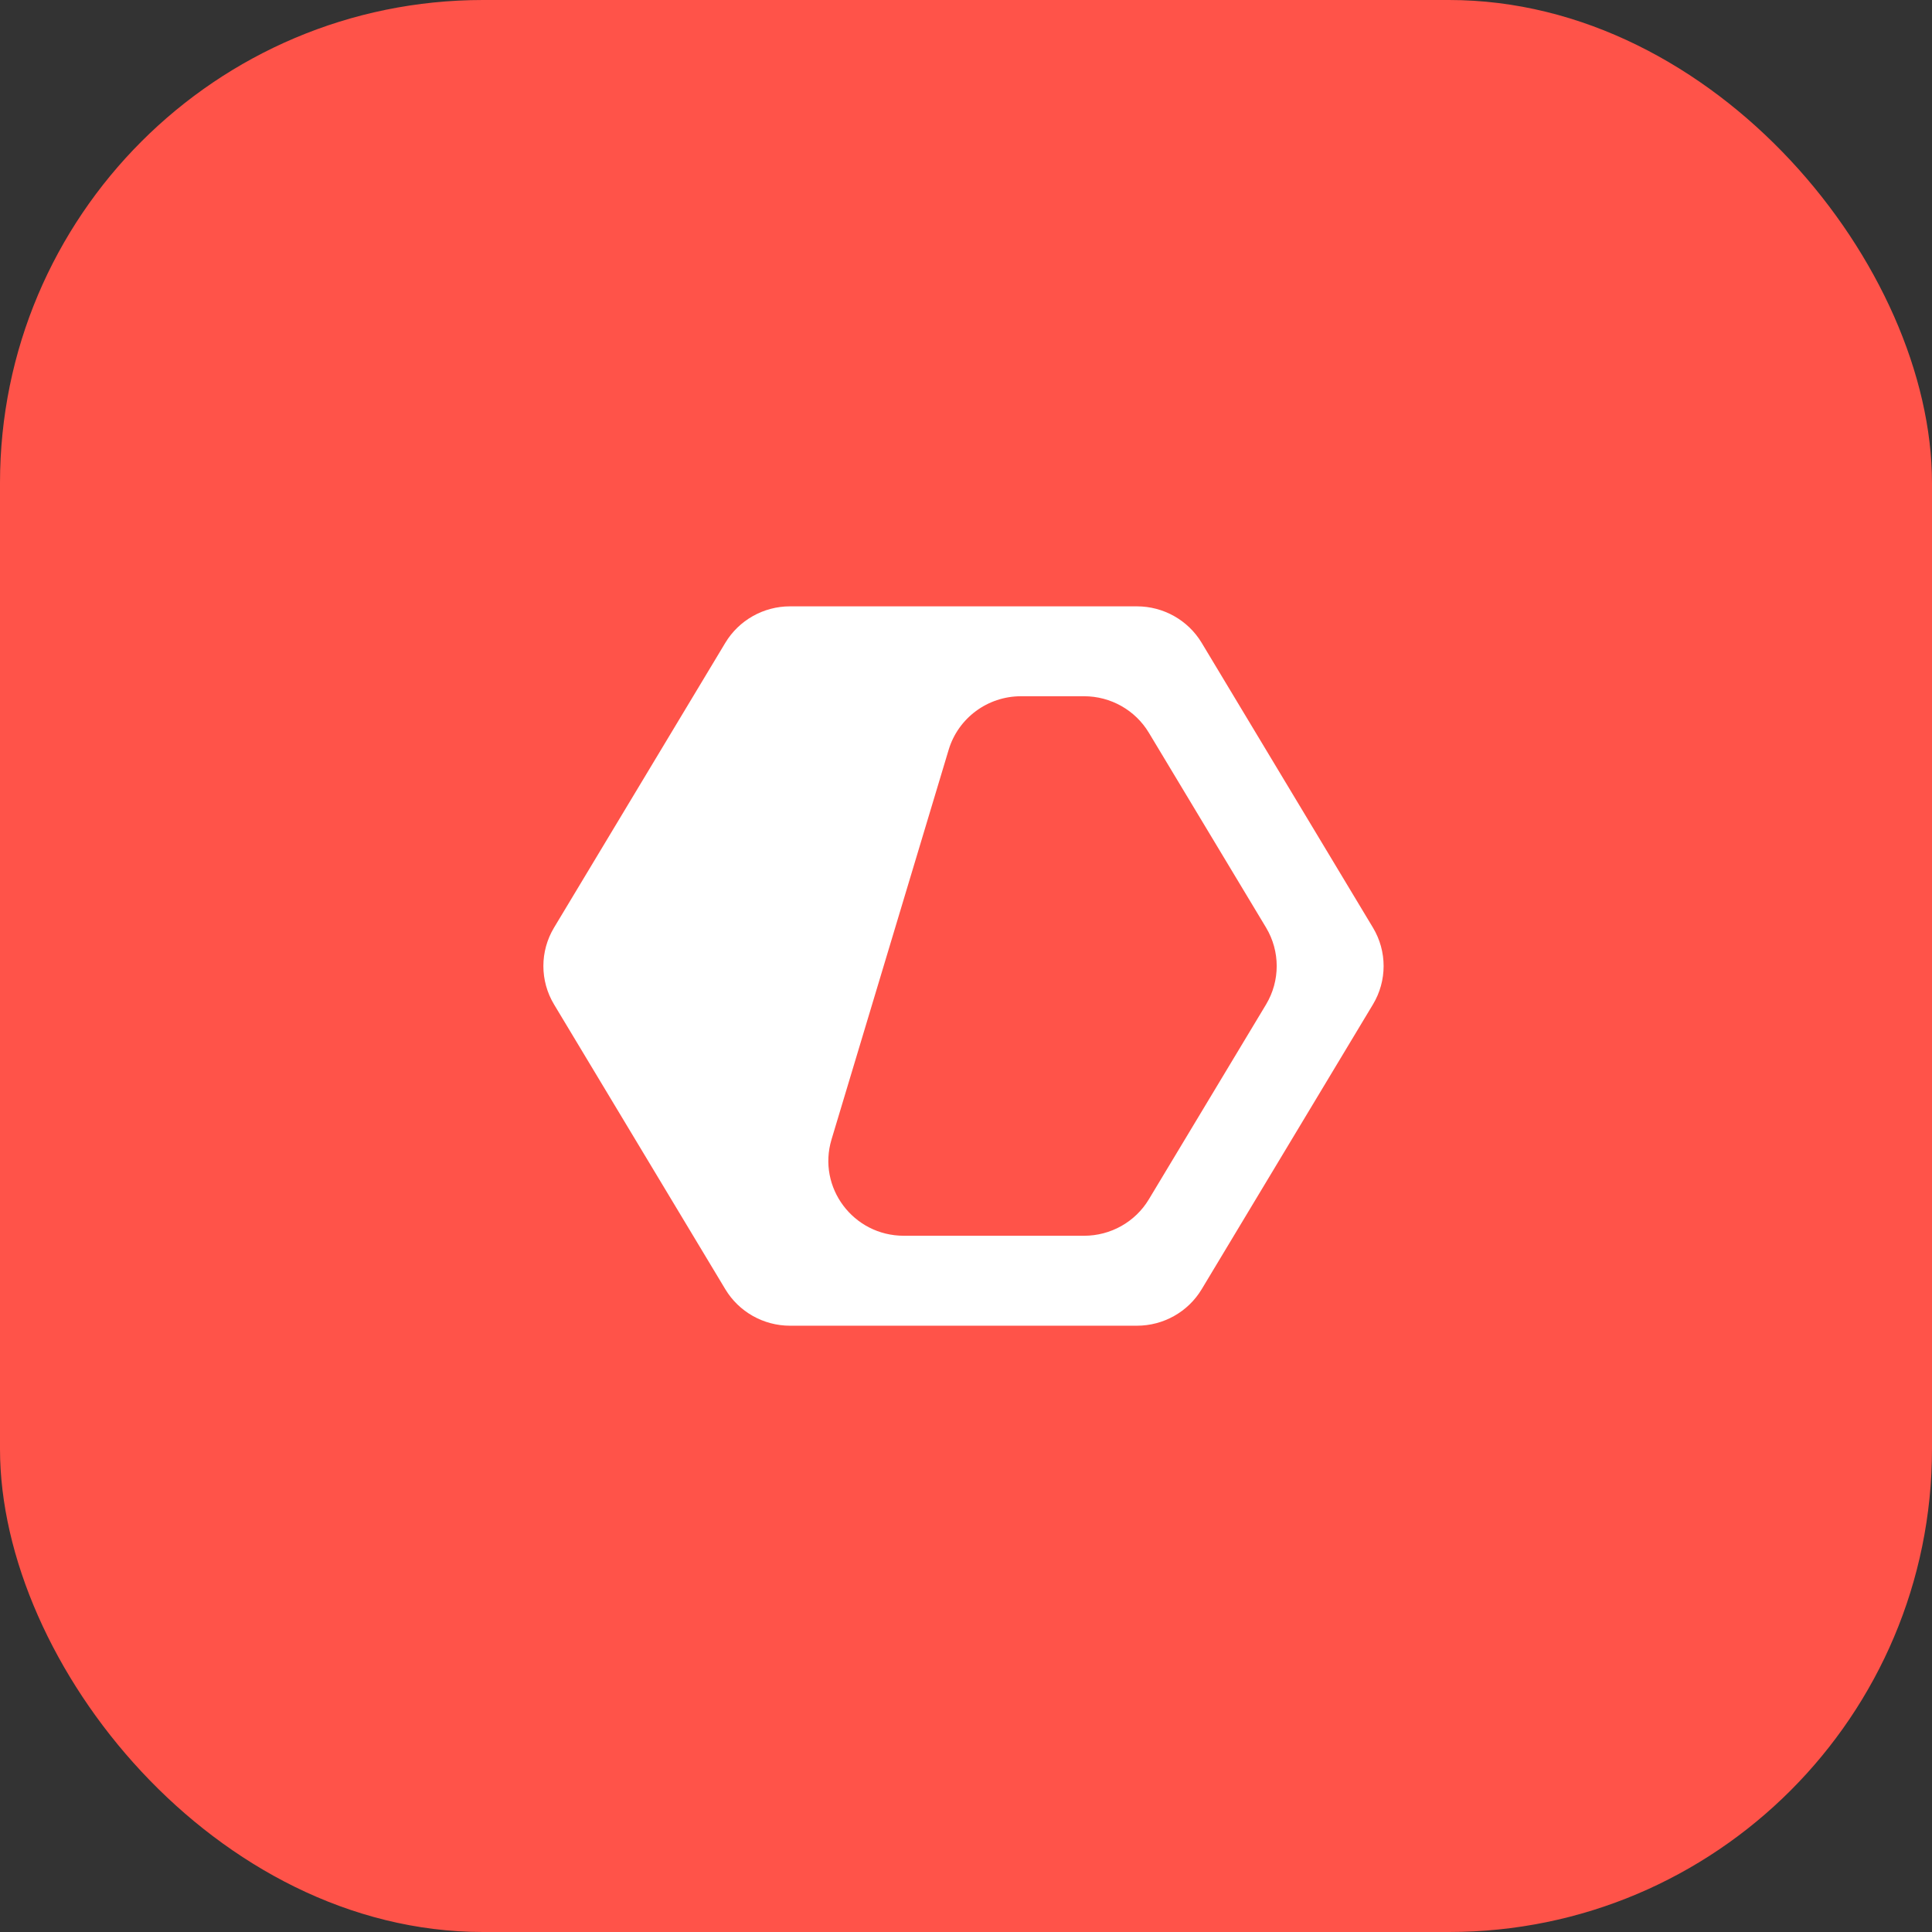
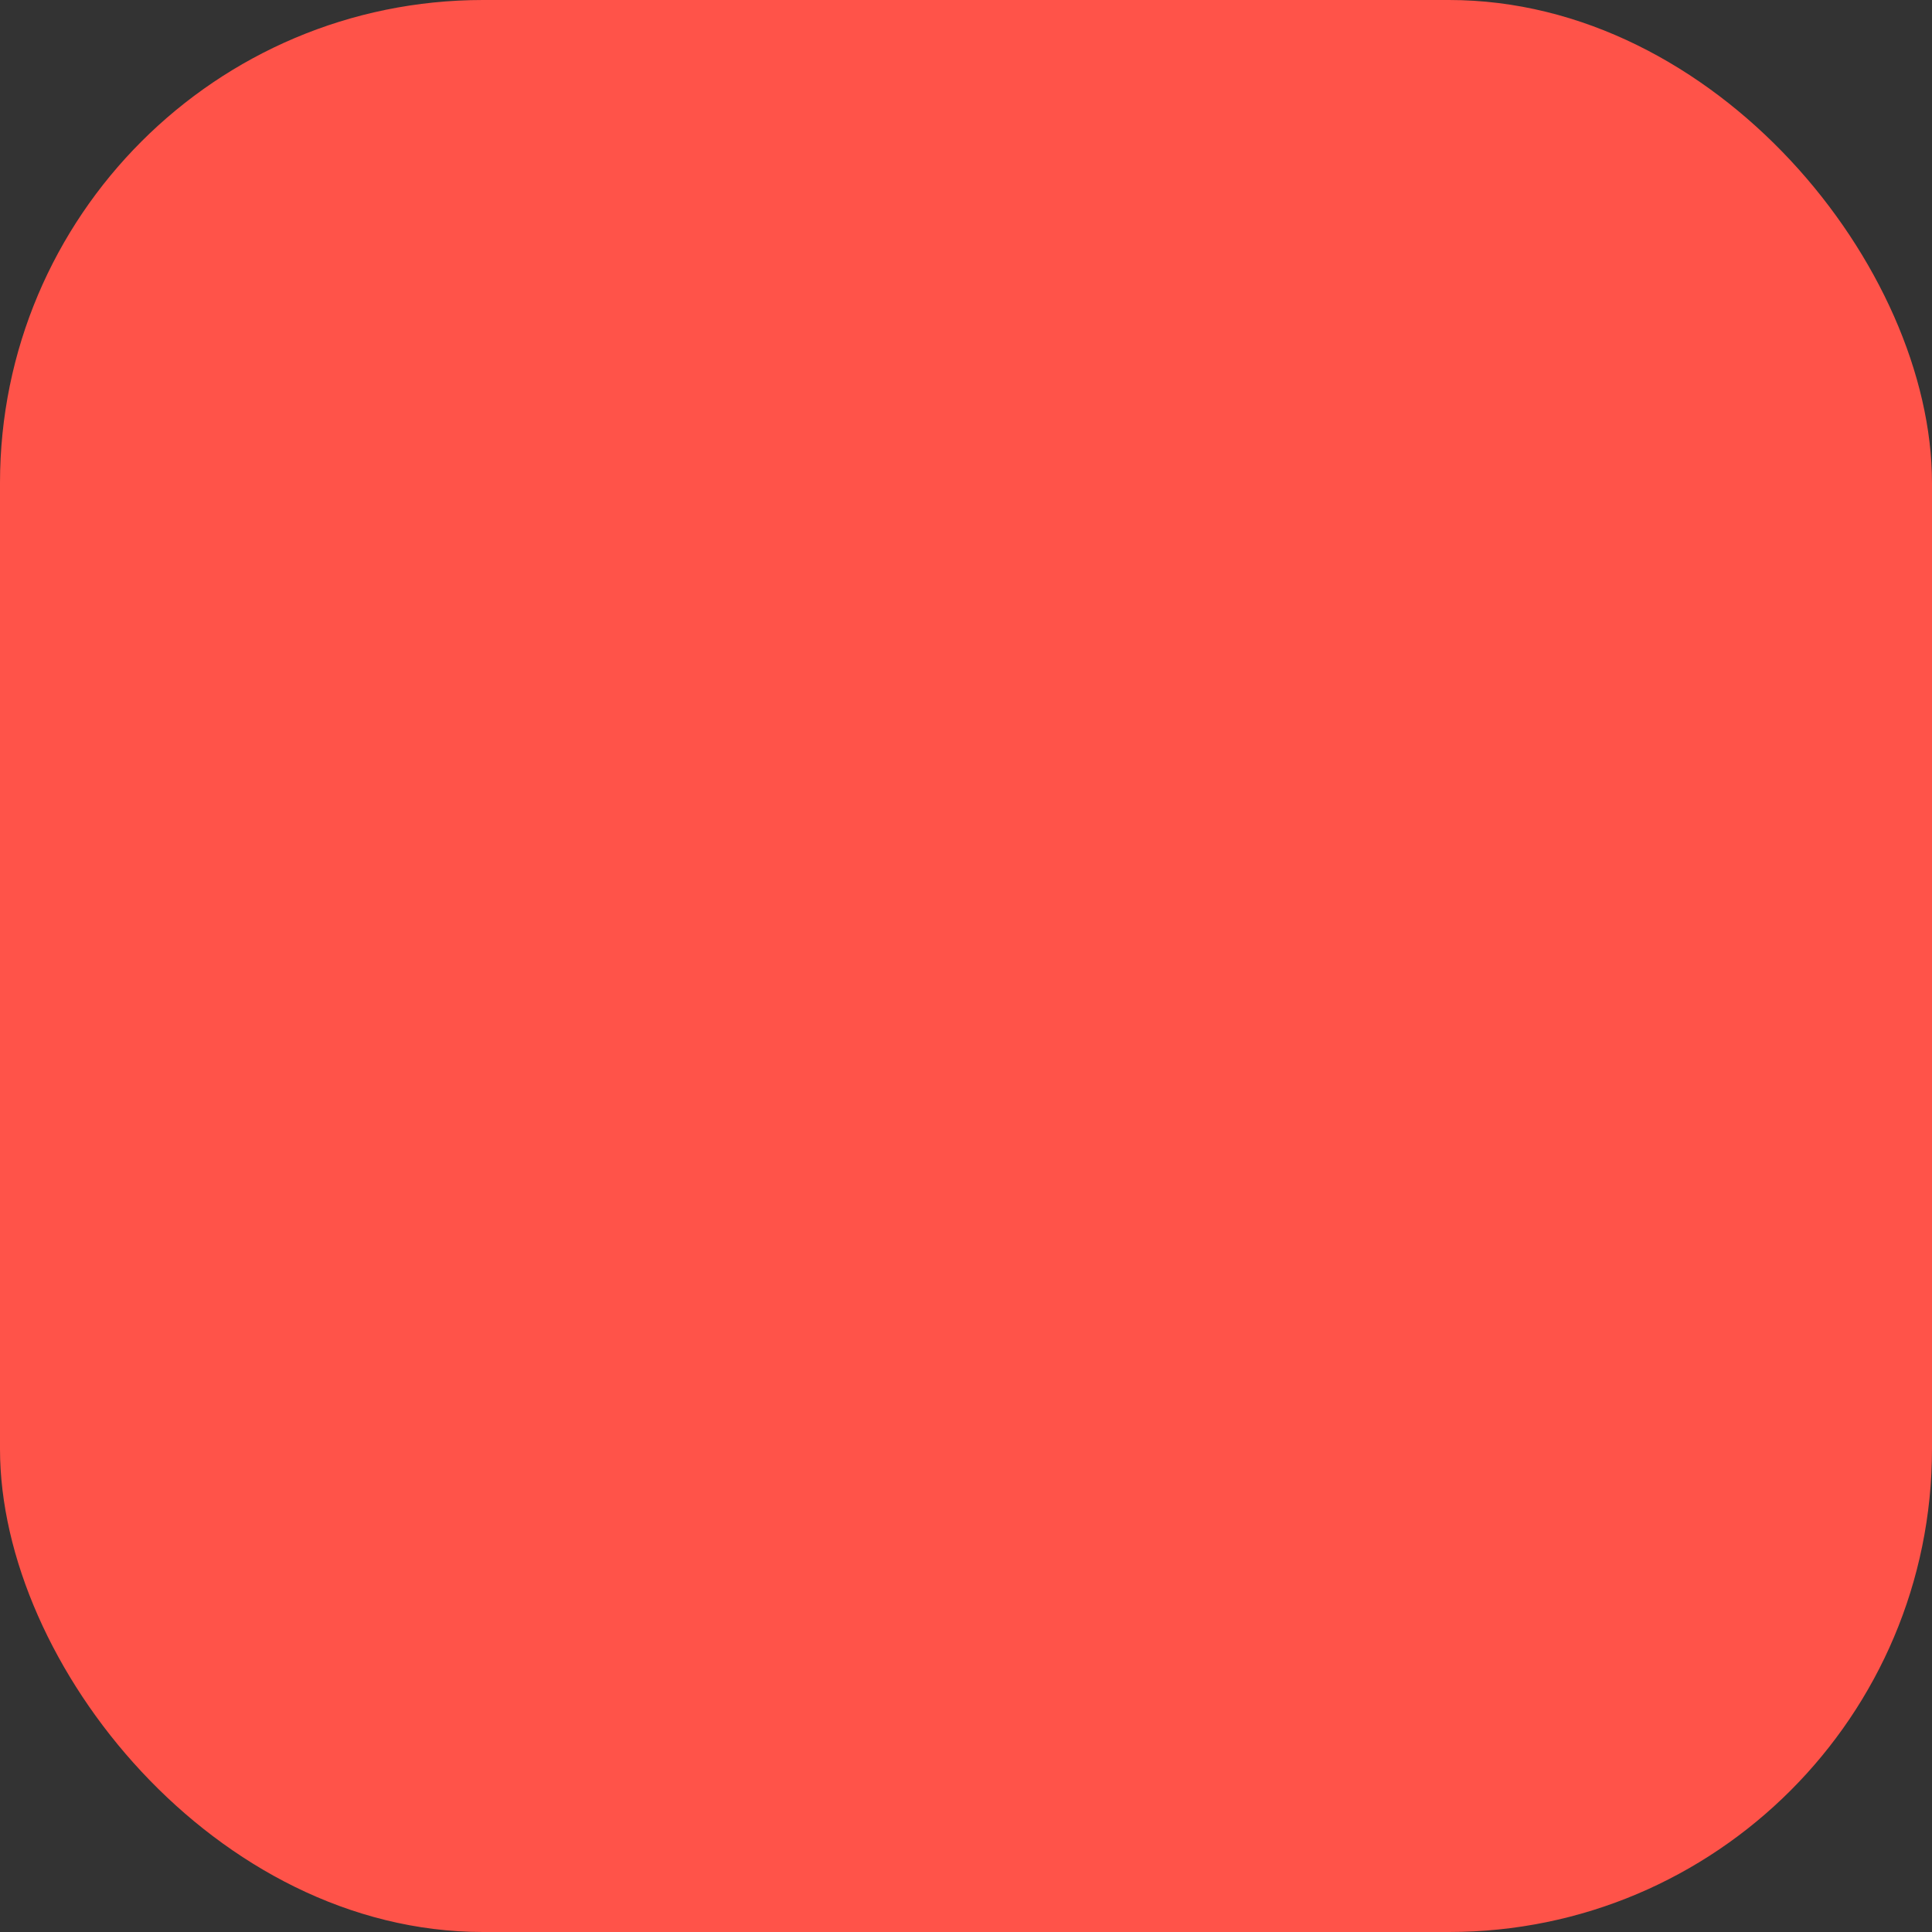
<svg xmlns="http://www.w3.org/2000/svg" width="32" height="32" viewBox="0 0 32 32" fill="none">
  <rect x="0" y="0" width="32" height="32" fill="#333333" stroke="none" />
  <rect width="32" height="32" rx="8" fill="#FF5349" />
-   <path fill-rule="evenodd" clip-rule="evenodd" d="M9.177 15.364C8.941 15.756 8.941 16.245 9.177 16.637L12.013 21.353C12.238 21.728 12.646 21.958 13.085 21.958H18.831C19.271 21.958 19.679 21.728 19.904 21.353L22.74 16.637C22.976 16.245 22.976 15.756 22.74 15.364L19.904 10.648C19.679 10.273 19.271 10.043 18.831 10.043H13.085C12.646 10.043 12.238 10.273 12.013 10.648L9.177 15.364ZM17.957 20.468H14.97C14.133 20.468 13.533 19.668 13.773 18.872L15.713 12.418C15.871 11.893 16.358 11.532 16.91 11.532H17.957C18.396 11.532 18.804 11.762 19.029 12.137L20.97 15.364C21.205 15.756 21.205 16.245 20.97 16.637L19.029 19.864C18.804 20.239 18.396 20.468 17.957 20.468Z" fill="white" />
</svg>